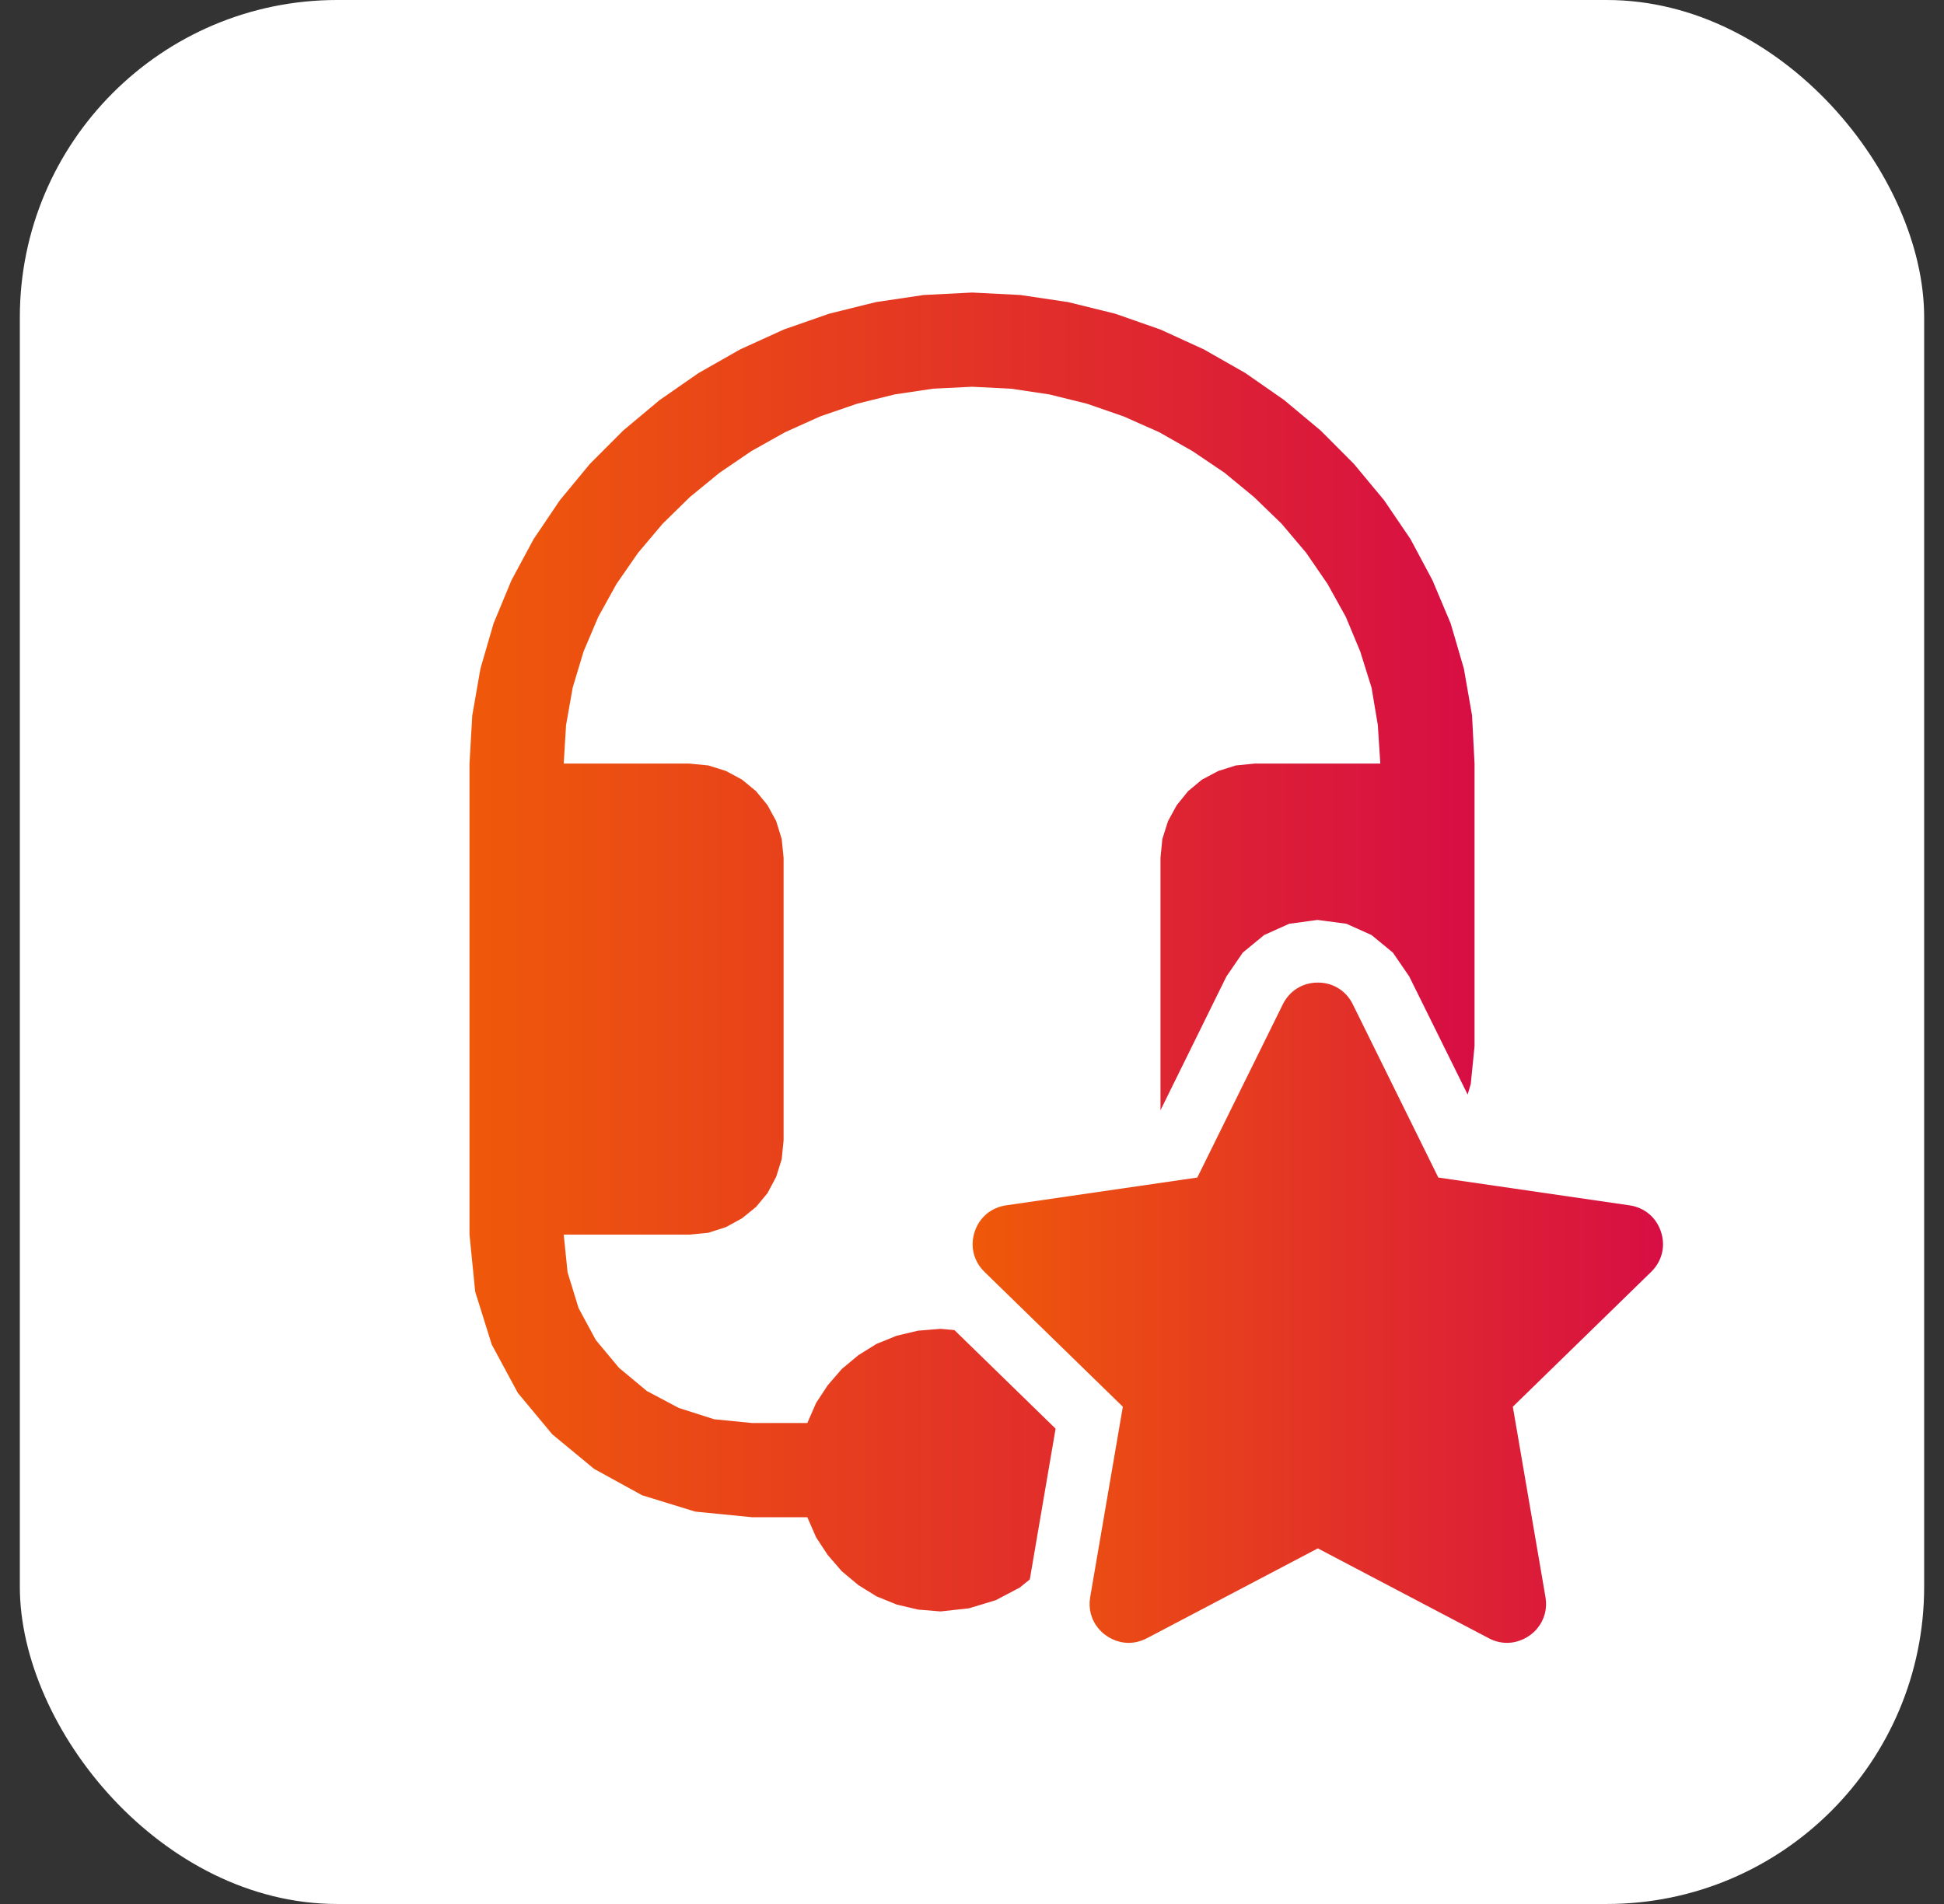
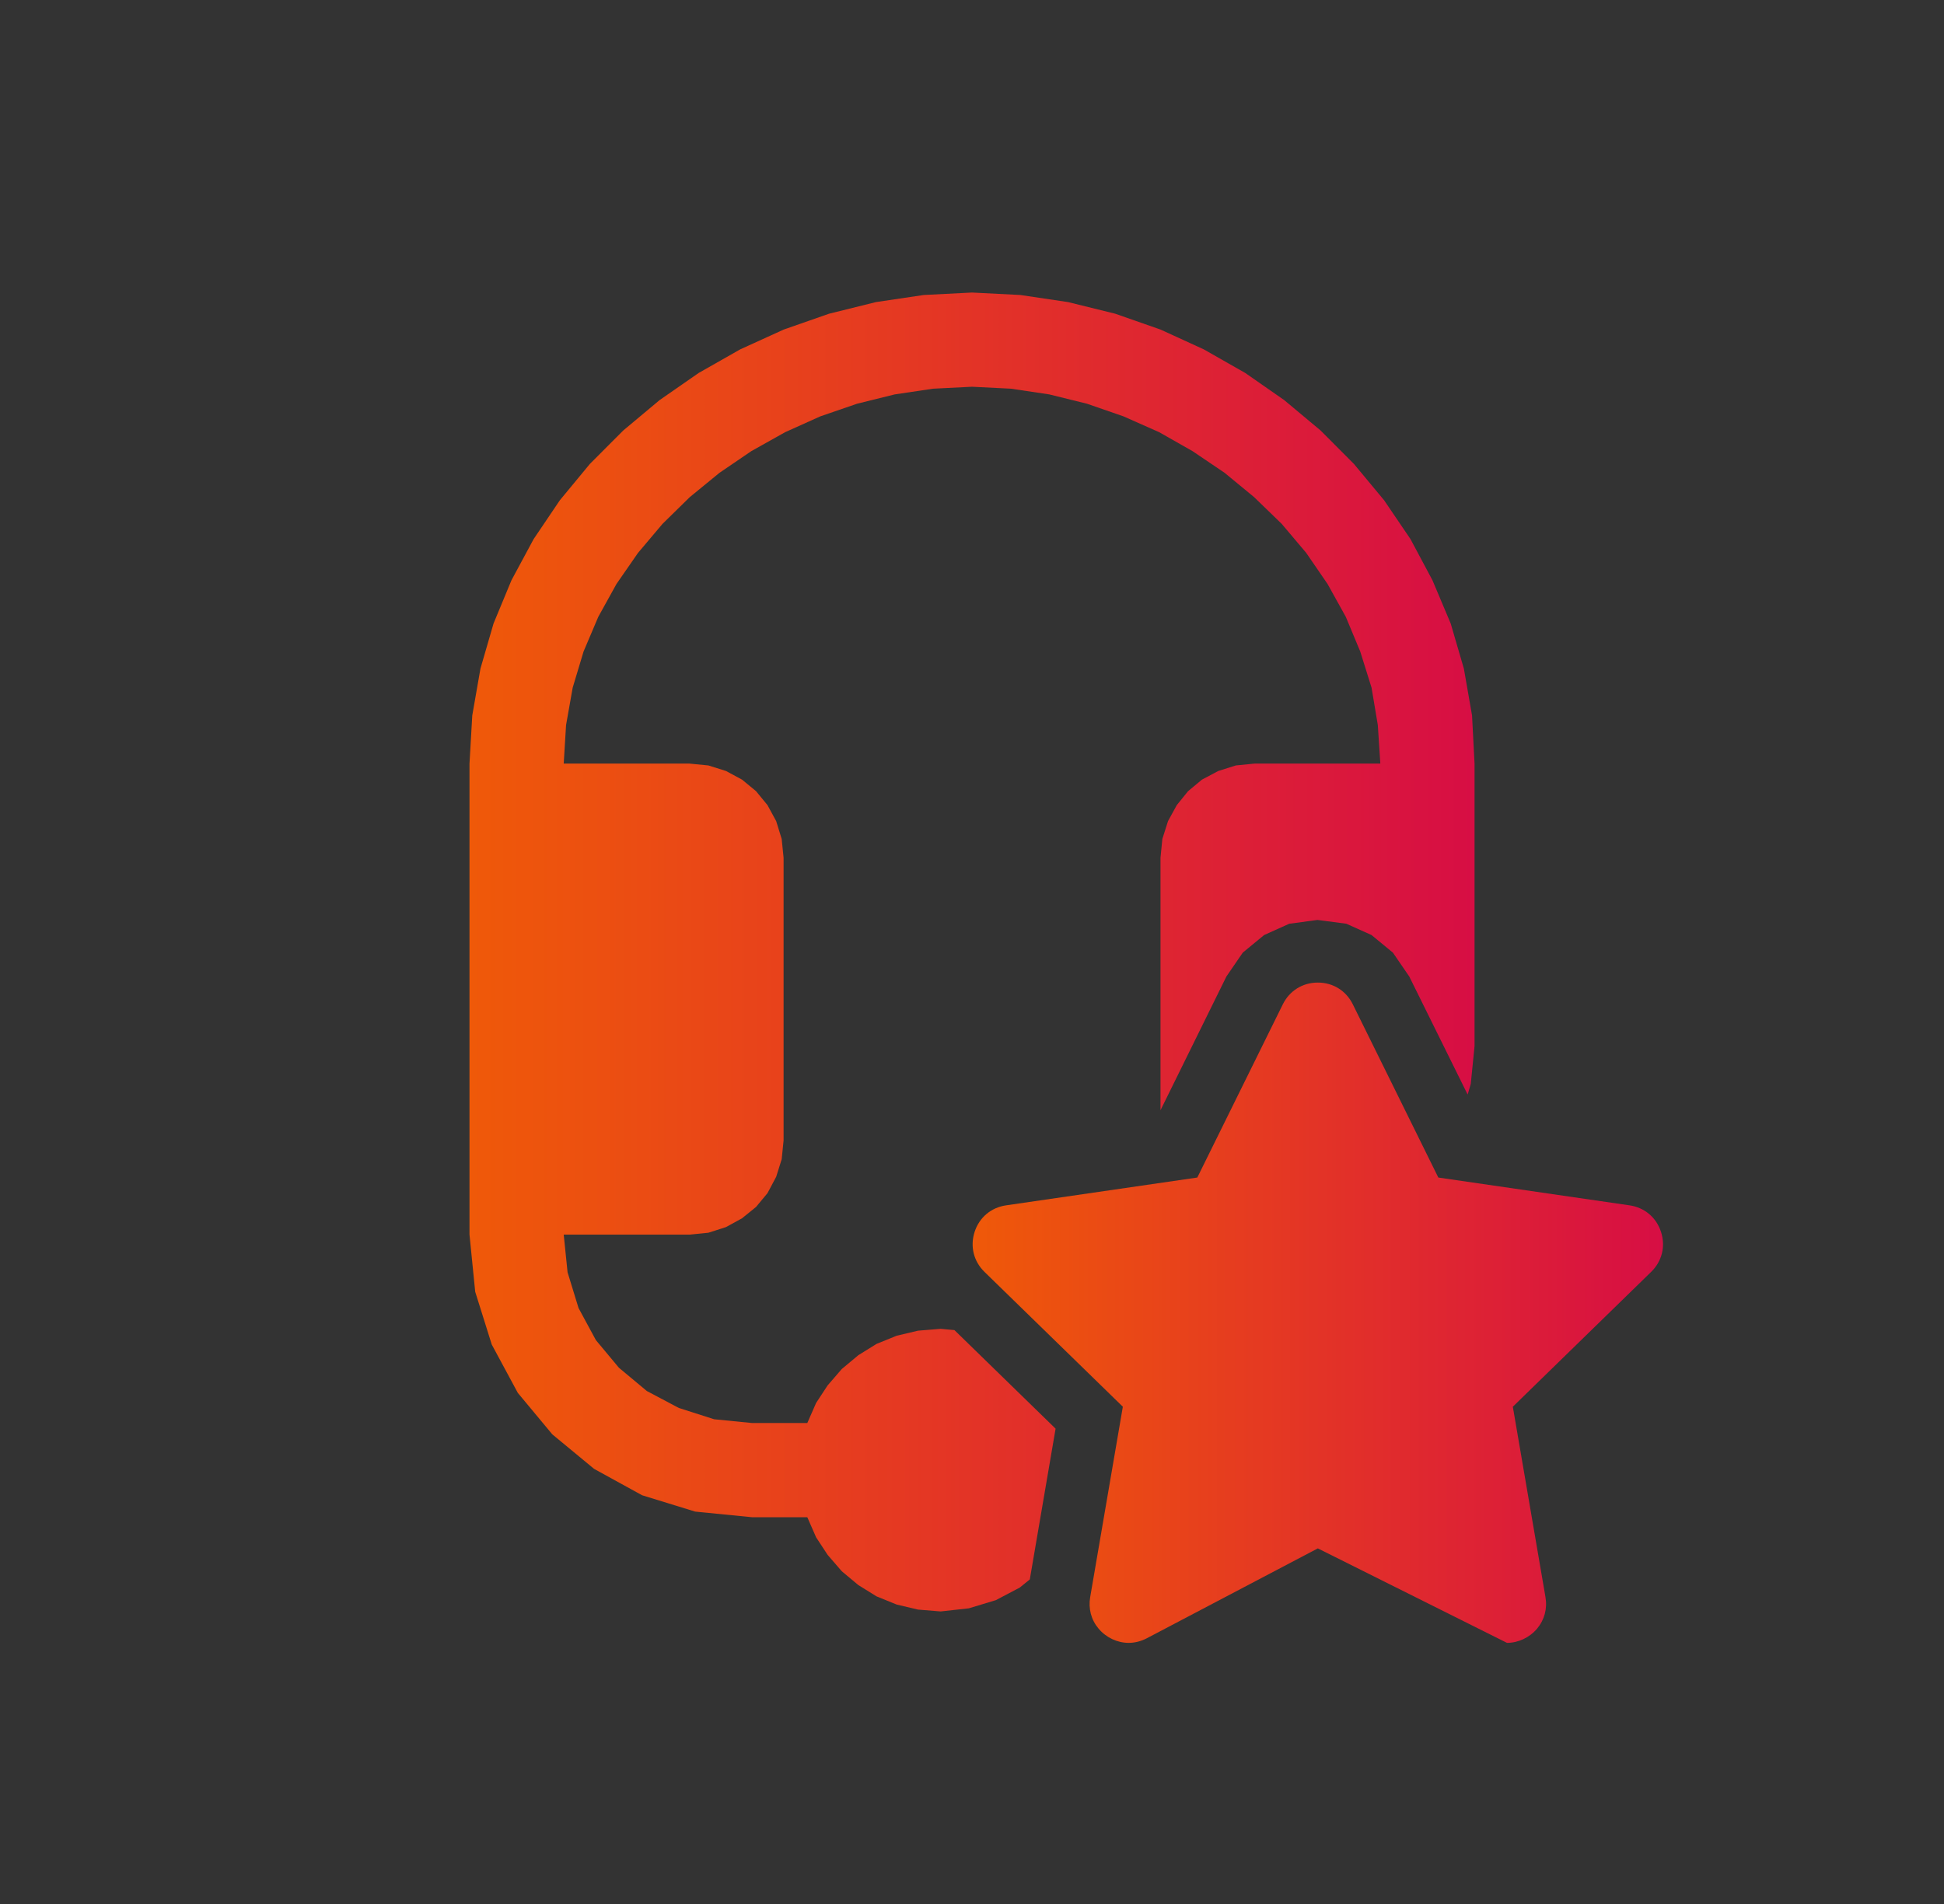
<svg xmlns="http://www.w3.org/2000/svg" width="49" height="48" viewBox="0 0 49 48" fill="none">
  <rect x="0" y="0" width="49" height="48" fill="#333333" stroke="none" />
-   <rect x="0.5" width="48" height="48" rx="8" fill="white" />
  <path d="M23.282 7.437L22.078 7.616L20.897 7.909L19.755 8.308L18.657 8.808L17.61 9.403L16.625 10.087L15.708 10.854L14.868 11.696L14.112 12.611L13.451 13.59L12.892 14.628L12.44 15.719L12.11 16.856L11.904 18.036L11.834 19.25V31.125L11.978 32.566L12.395 33.896L13.052 35.115L13.921 36.16L14.975 37.031L16.185 37.696L17.523 38.108L18.959 38.25H20.349L20.571 38.757L20.862 39.2L21.218 39.612L21.635 39.96L22.094 40.245L22.601 40.451L23.139 40.578L23.709 40.625L24.422 40.546L25.102 40.34L25.704 40.023L25.957 39.818L26.607 36.017L24.057 33.532L23.709 33.5L23.139 33.547L22.601 33.674L22.094 33.88L21.635 34.165L21.218 34.513L20.862 34.925L20.571 35.368L20.349 35.875H18.959L18.001 35.78L17.11 35.495L16.304 35.068L15.601 34.482L15.02 33.785L14.583 32.977L14.306 32.075L14.209 31.125H17.376L17.854 31.078L18.3 30.935L18.704 30.713L19.056 30.428L19.345 30.08L19.564 29.668L19.703 29.225L19.751 28.75V21.625L19.703 21.15L19.564 20.7L19.345 20.297L19.056 19.945L18.704 19.655L18.3 19.437L17.854 19.297L17.376 19.25H14.209L14.268 18.279L14.435 17.336L14.709 16.425L15.08 15.551L15.539 14.722L16.082 13.938L16.7 13.206L17.387 12.532L18.136 11.919L18.938 11.373L19.789 10.896L20.678 10.496L21.603 10.178L22.553 9.943L23.519 9.799L24.501 9.75L25.482 9.799L26.448 9.943L27.398 10.178L28.317 10.496L29.219 10.896L30.058 11.373L30.866 11.919L31.61 12.532L32.306 13.206L32.924 13.938L33.462 14.722L33.922 15.551L34.286 16.425L34.571 17.336L34.729 18.279L34.792 19.25H31.626L31.151 19.297L30.707 19.437L30.296 19.655L29.947 19.945L29.662 20.297L29.441 20.7L29.298 21.15L29.251 21.625V27.99L30.913 24.617L31.325 24.016L31.863 23.573L32.496 23.288L33.209 23.192L33.937 23.288L34.571 23.573L35.109 24.016L35.521 24.617L36.993 27.594L37.072 27.325L37.167 26.375V19.25L37.104 18.036L36.898 16.856L36.566 15.719L36.106 14.628L35.552 13.59L34.887 12.611L34.127 11.696L33.288 10.854L32.37 10.087L31.388 9.403L30.343 8.808L29.251 8.308L28.111 7.909L26.923 7.616L25.72 7.437L24.501 7.375L23.282 7.437Z" fill="url(#paint0_linear_6376_1543)" />
-   <path d="M37.985 41.417C37.827 41.417 37.673 41.378 37.527 41.301L33.217 39.035L28.907 41.301C28.76 41.377 28.606 41.417 28.448 41.417C28.163 41.417 27.88 41.283 27.692 41.06C27.504 40.838 27.429 40.555 27.479 40.264L28.302 35.464L24.815 32.065C24.541 31.798 24.448 31.421 24.566 31.056C24.684 30.692 24.981 30.442 25.36 30.387L30.179 29.686L32.334 25.32C32.504 24.976 32.834 24.771 33.217 24.771C33.6 24.771 33.93 24.976 34.099 25.32L36.254 29.686L41.073 30.387C41.452 30.442 41.749 30.692 41.867 31.056C41.986 31.421 41.892 31.798 41.618 32.065L38.132 35.464L38.955 40.264C39.005 40.555 38.929 40.838 38.742 41.06C38.554 41.283 38.27 41.417 37.985 41.417Z" fill="url(#paint1_linear_6376_1543)" />
+   <path d="M37.985 41.417L33.217 39.035L28.907 41.301C28.76 41.377 28.606 41.417 28.448 41.417C28.163 41.417 27.88 41.283 27.692 41.06C27.504 40.838 27.429 40.555 27.479 40.264L28.302 35.464L24.815 32.065C24.541 31.798 24.448 31.421 24.566 31.056C24.684 30.692 24.981 30.442 25.36 30.387L30.179 29.686L32.334 25.32C32.504 24.976 32.834 24.771 33.217 24.771C33.6 24.771 33.93 24.976 34.099 25.32L36.254 29.686L41.073 30.387C41.452 30.442 41.749 30.692 41.867 31.056C41.986 31.421 41.892 31.798 41.618 32.065L38.132 35.464L38.955 40.264C39.005 40.555 38.929 40.838 38.742 41.06C38.554 41.283 38.27 41.417 37.985 41.417Z" fill="url(#paint1_linear_6376_1543)" />
  <defs>
    <linearGradient id="paint0_linear_6376_1543" x1="11.834" y1="24" x2="37.167" y2="24" gradientUnits="userSpaceOnUse">
      <stop stop-color="#EF5909" />
      <stop offset="1" stop-color="#D70E44" />
    </linearGradient>
    <linearGradient id="paint1_linear_6376_1543" x1="24.516" y1="33.094" x2="41.918" y2="33.094" gradientUnits="userSpaceOnUse">
      <stop stop-color="#EF5909" />
      <stop offset="1" stop-color="#D70E44" />
    </linearGradient>
  </defs>
</svg>